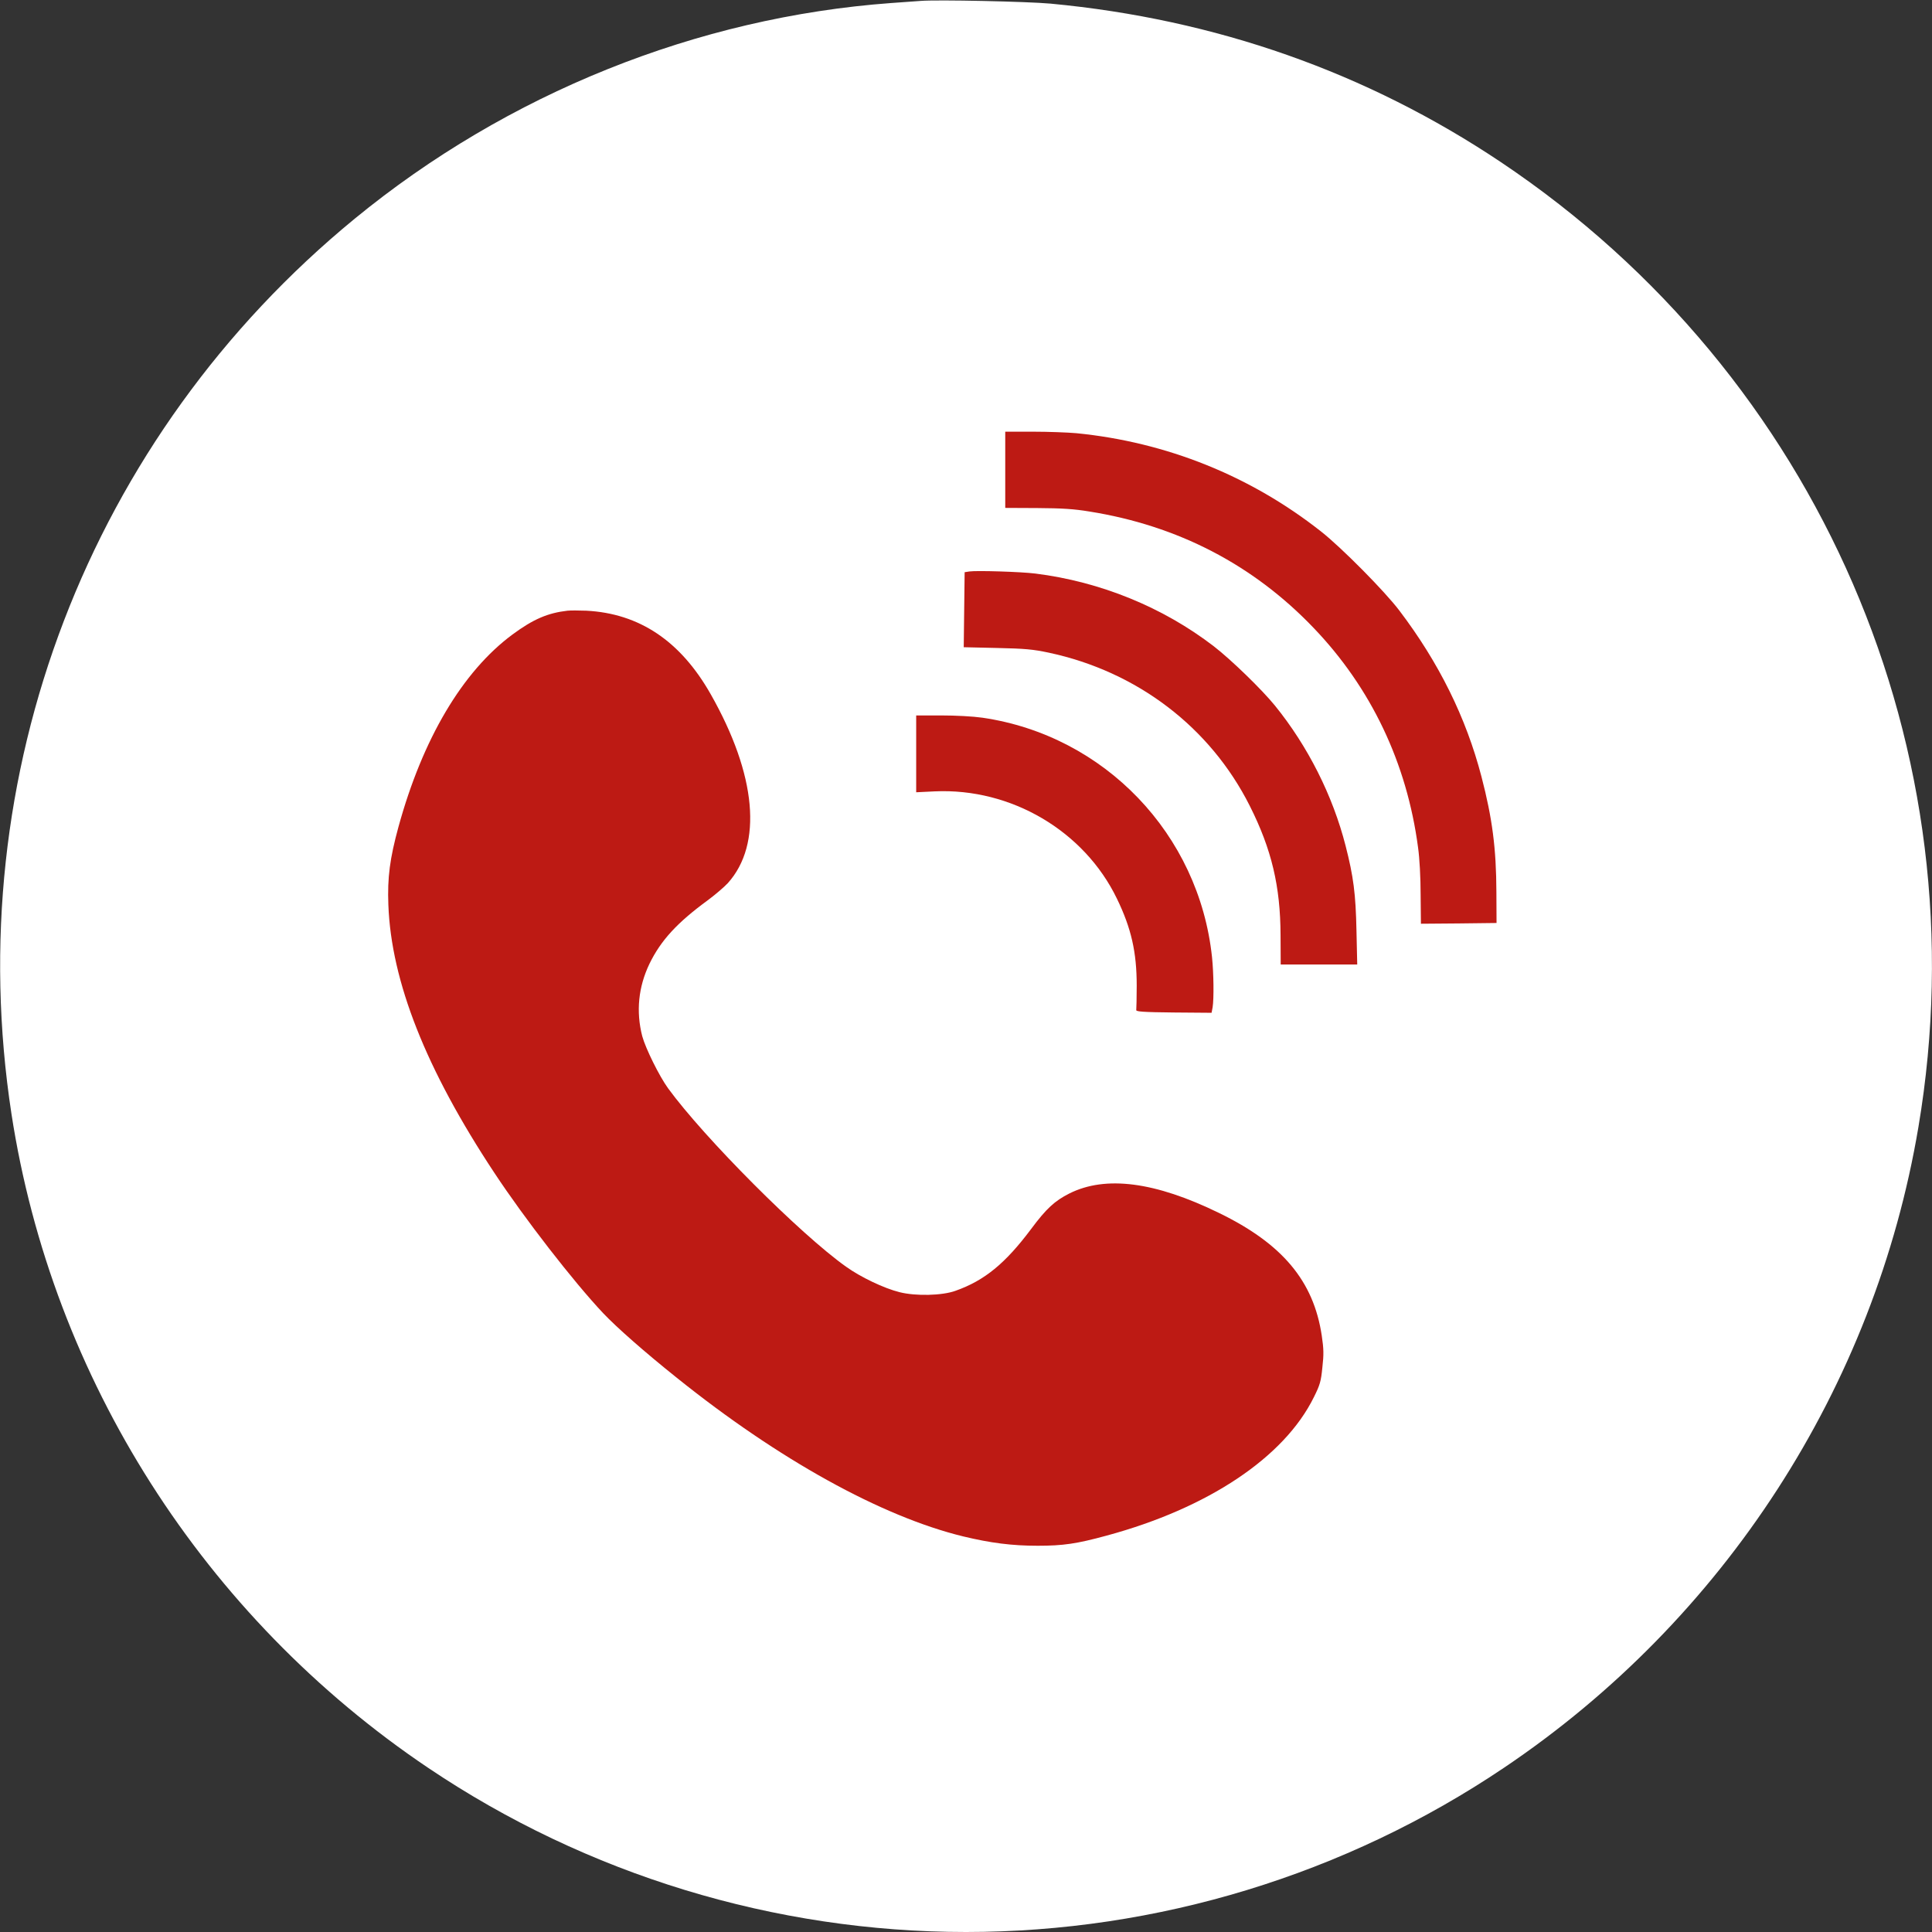
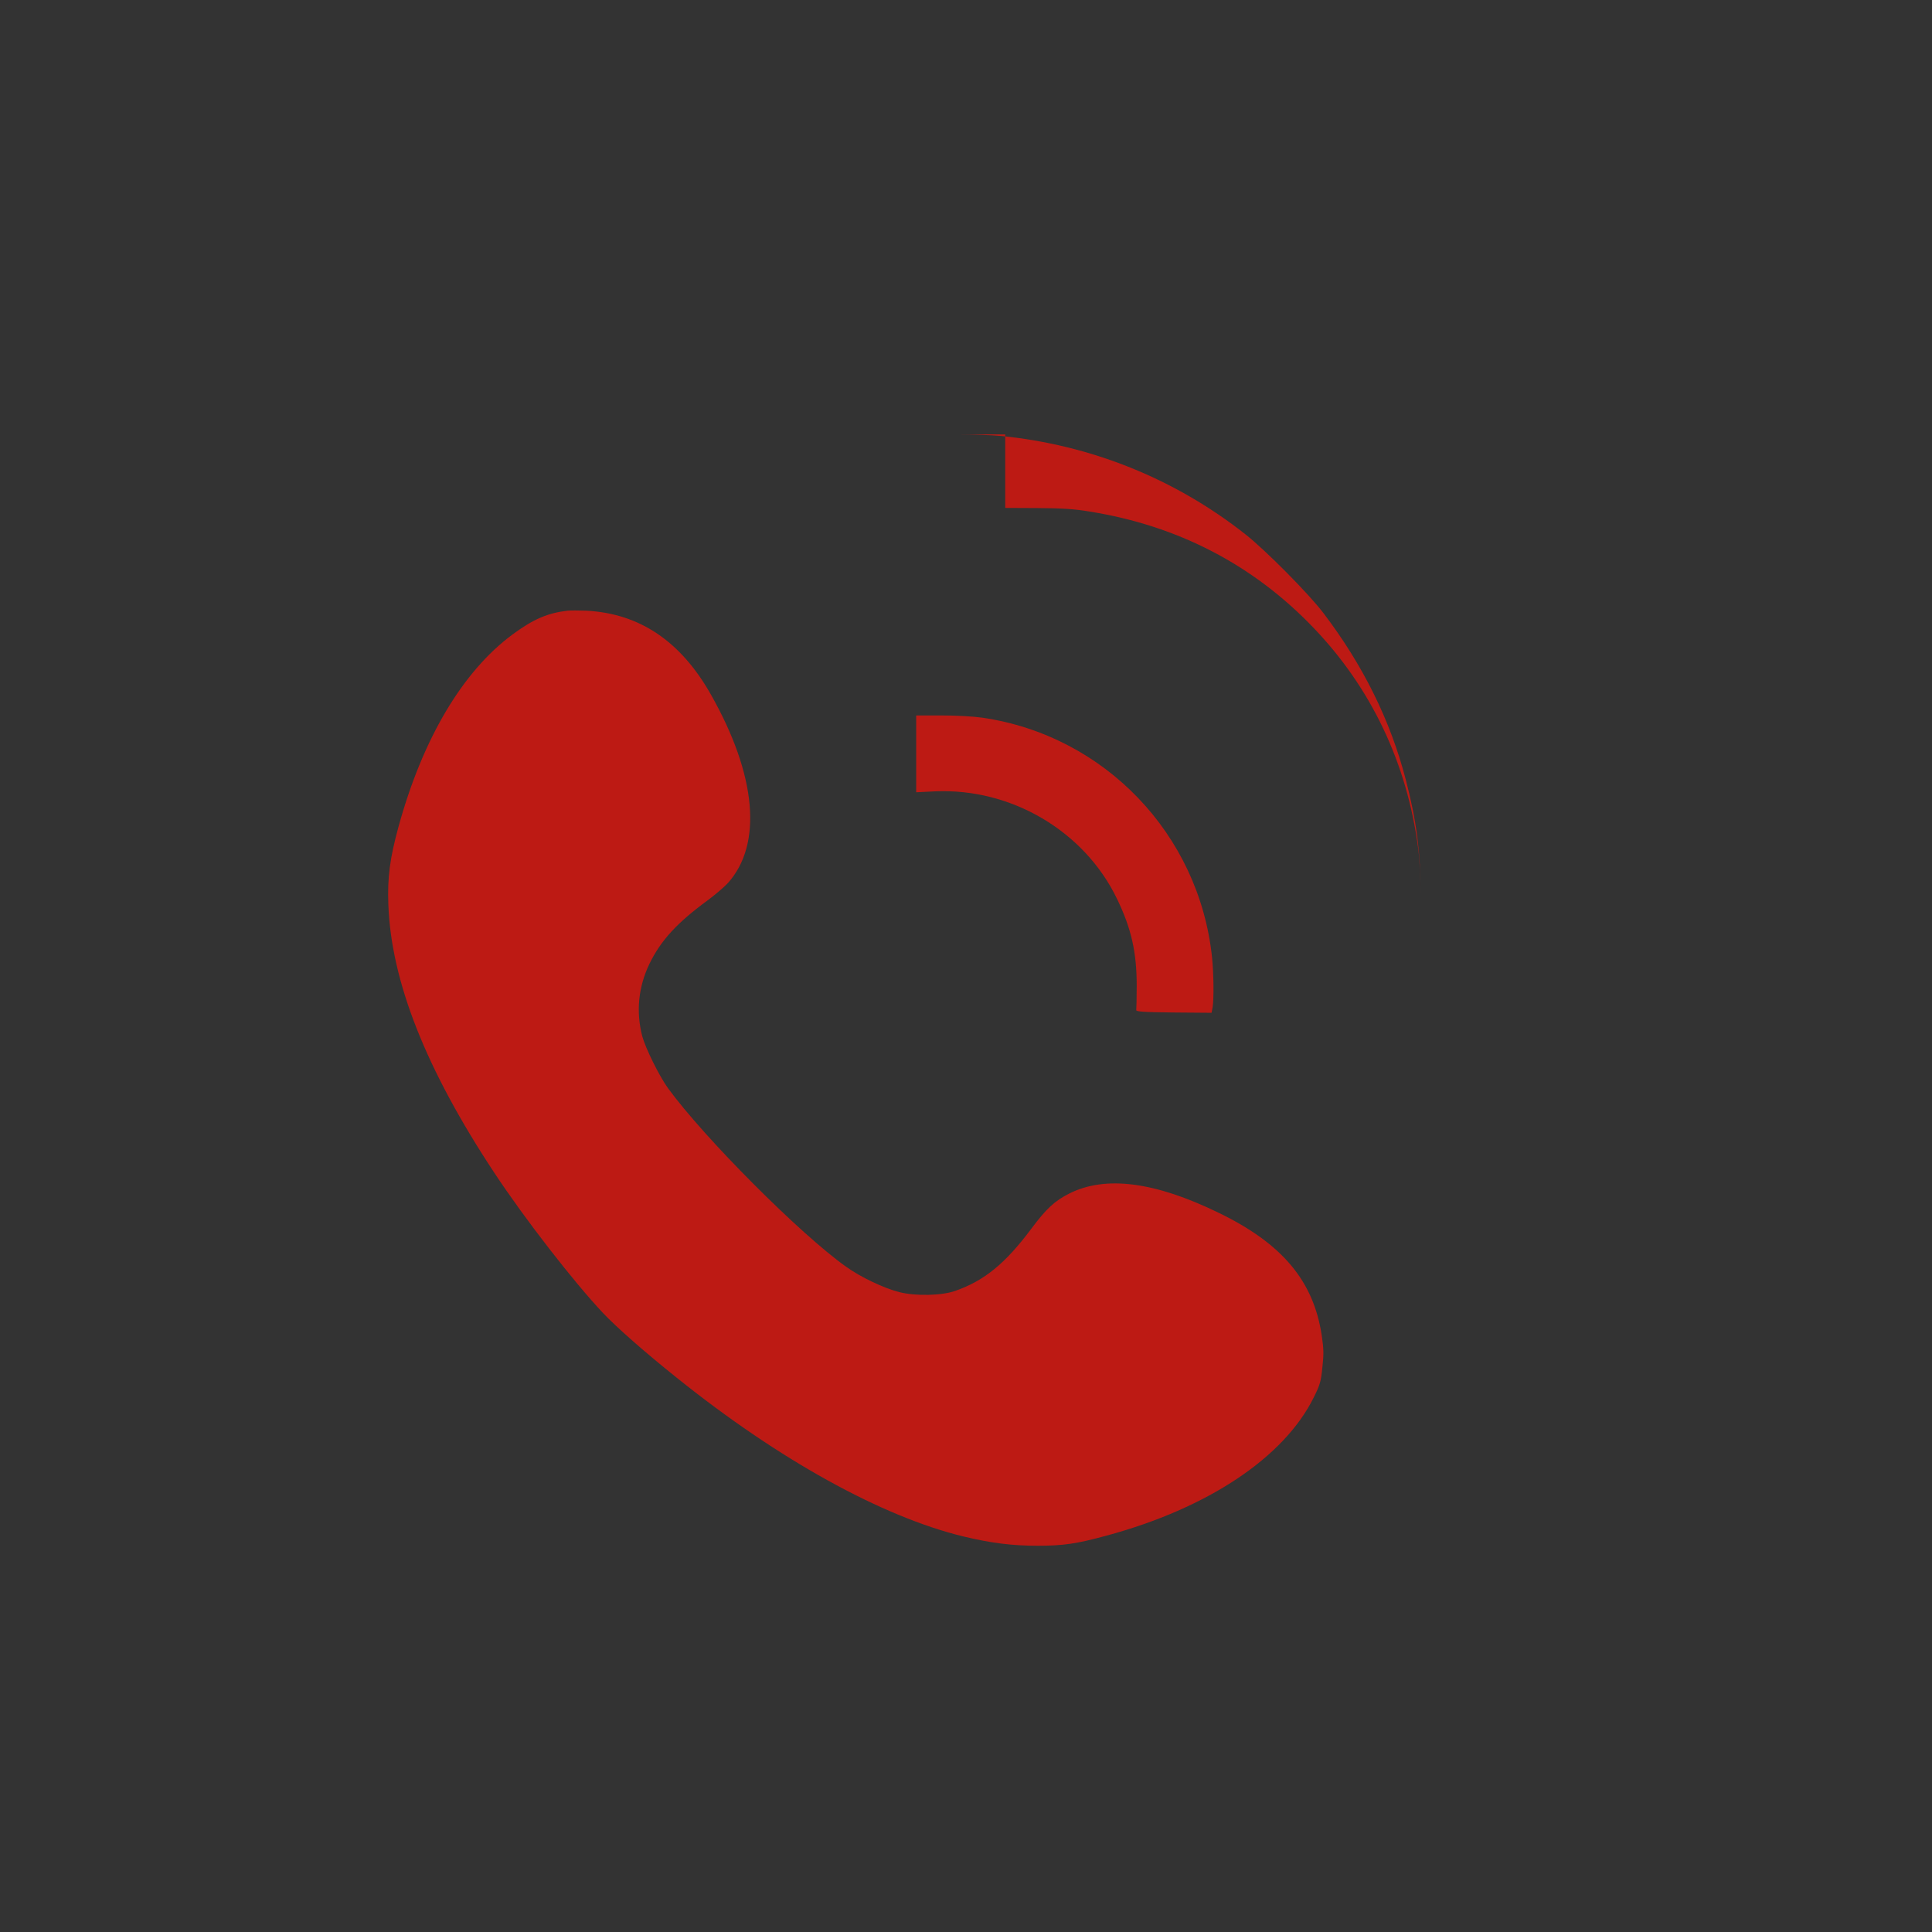
<svg xmlns="http://www.w3.org/2000/svg" xmlns:ns1="http://sodipodi.sourceforge.net/DTD/sodipodi-0.dtd" xmlns:ns2="http://www.inkscape.org/namespaces/inkscape" version="1.0" width="1280pt" height="1280pt" viewBox="0 0 1280 1280" preserveAspectRatio="xMidYMid meet" id="svg4820" ns1:docname="telefono.svg" ns2:version="1.1 (c68e22c387, 2021-05-23)">
  <rect x="0" y="0" width="1280" height="1280" fill="#333333" stroke="none" />
  <defs id="defs4824" />
  <ns1:namedview id="namedview4822" pagecolor="#ffffff" bordercolor="#666666" borderopacity="1.0" ns2:pageshadow="2" ns2:pageopacity="0.0" ns2:pagecheckerboard="0" ns2:document-units="pt" showgrid="false" ns2:zoom="0.25136719" ns2:cx="903.06138" ns2:cy="956.76768" ns2:window-width="1920" ns2:window-height="1017" ns2:window-x="-8" ns2:window-y="-8" ns2:window-maximized="1" ns2:current-layer="svg4820" />
-   <path d="M 610,0.6 C 607.5,0.8 598.8,1.4 590.5,2 461.9,11.4 336.2,61.9 235,144.9 58.9,289.4 -26.9,513.2 7.6,738 c 27,175.5 127.5,333.2 276,433.2 C 388.7,1242 513.3,1280 640,1280 766.7,1280 891.3,1242 996.4,1171.2 1142.4,1073 1242,919 1271,746.7 1313,497.6 1205.3,248.7 994.5,107.5 905.5,47.9 805.4,12.7 696,2.4 680.7,1 620.7,-0.3 610,0.6 Z m 599,786.9 c -806,-525 -403,-262.5 0,0 z" id="path4808" ns1:nodetypes="cccccsccccccc" style="fill:#ffffff;stroke:none;stroke-width:0.1" />
-   <path d="m 666,311.2 v 25.3 l 21.3,0.1 c 16.3,0.1 24.3,0.6 34.5,2.3 58.4,9.3 108.4,35.2 148.4,77 38.2,39.8 61.9,89.6 69.3,145.6 1,7 1.7,20 1.7,31.3 l 0.2,19.2 25,-0.2 25.1,-0.3 -0.1,-20.5 c -0.1,-28.9 -2.7,-48.9 -9.9,-76.5 -10.2,-39.1 -28.2,-75.5 -54.4,-110 -9.6,-12.7 -38.4,-41.8 -51.9,-52.4 -46.7,-36.8 -102.4,-59.2 -162.1,-65.1 -5.7,-0.5 -18.6,-1 -28.7,-1 H 666 Z" id="path4810" style="fill:#bd1a14;stroke:none;stroke-width:0.1;fill-opacity:1" />
-   <path d="m 642.3,378.6 -3.2,0.5 -0.3,24.8 -0.3,24.9 22,0.5 c 18.6,0.4 23.9,0.9 34.3,3.1 58.6,12.5 107,49.4 133.2,101.5 14.5,28.8 20.3,53.3 20.4,85.8 l 0.1,19.3 h 25.4 25.3 l -0.5,-22.3 c -0.5,-24.6 -2,-36 -7.2,-56.3 -8.5,-33.3 -25,-66 -46.8,-92.9 -8.7,-10.7 -29,-30.4 -40.5,-39.3 C 770.5,402.3 729.1,385.4 686,380 c -9.6,-1.2 -38.8,-2.1 -43.7,-1.4 z" id="path4812" style="fill:#bd1a14;stroke:none;stroke-width:0.1;fill-opacity:1" />
+   <path d="m 666,311.2 v 25.3 l 21.3,0.1 c 16.3,0.1 24.3,0.6 34.5,2.3 58.4,9.3 108.4,35.2 148.4,77 38.2,39.8 61.9,89.6 69.3,145.6 1,7 1.7,20 1.7,31.3 c -0.1,-28.9 -2.7,-48.9 -9.9,-76.5 -10.2,-39.1 -28.2,-75.5 -54.4,-110 -9.6,-12.7 -38.4,-41.8 -51.9,-52.4 -46.7,-36.8 -102.4,-59.2 -162.1,-65.1 -5.7,-0.5 -18.6,-1 -28.7,-1 H 666 Z" id="path4810" style="fill:#bd1a14;stroke:none;stroke-width:0.1;fill-opacity:1" />
  <path d="m 376,404.6 c -13.1,1.5 -22.7,5.6 -36.5,15.8 -33.1,24.5 -59.5,69.1 -75.5,127.4 -5.7,20.9 -7.4,33.5 -6.7,51.7 1.9,50.8 24.9,109 70.2,177.5 20,30.3 52.5,72.2 72.1,93 8.9,9.4 27.5,25.8 48.9,42.9 67.4,54.1 135.5,91.8 189.6,105 18.3,4.4 32.4,6.2 49.4,6.2 16.9,0 25.8,-1.3 45.6,-6.7 67.3,-18.2 117.8,-51.9 137.4,-91.8 4,-8 4.7,-10.4 5.6,-19.6 1,-8.7 0.9,-12.4 -0.4,-21.1 -5.4,-36.2 -26.1,-60.9 -68.1,-81.3 -42.4,-20.7 -75.1,-24.9 -99.1,-12.9 -9.7,4.9 -15.3,10 -25.4,23.6 -17,22.7 -30.8,34.1 -50.1,40.9 -8.8,3.2 -26.4,3.6 -37,0.9 -10.2,-2.5 -25.9,-10 -35.5,-16.9 -30.4,-21.6 -93.9,-85.3 -117.9,-118.2 -5.8,-8 -14.9,-26.4 -17.1,-34.5 -4.2,-16.3 -2.6,-32.6 4.8,-48 7.5,-15.4 18.2,-27.1 38.4,-41.9 5,-3.7 11.1,-8.9 13.5,-11.5 23.2,-25.8 19,-71.7 -11.3,-125.1 -20,-35.3 -47.3,-53.6 -82.5,-55.4 -4.9,-0.2 -10.5,-0.2 -12.4,0 z" id="path4814" style="fill:#bd1a14;stroke:none;stroke-width:0.1;fill-opacity:1" />
  <path d="m 607,499.4 v 25.5 l 12.3,-0.6 c 50.6,-2.3 99,26.2 120.7,71.1 9.5,19.6 13.1,35.4 13.1,57.6 0,8.2 -0.2,15.4 -0.3,16.2 -0.2,1 4.5,1.4 24.8,1.6 l 25.1,0.2 0.7,-3.7 c 0.9,-5.7 0.7,-22.6 -0.4,-33.1 C 794.4,552.6 731.7,487.3 650.9,475.5 644.6,474.6 633.4,474 623.6,474 H 607 Z" id="path4816" style="fill:#bd1a14;stroke:none;stroke-width:0.1;fill-opacity:1" />
</svg>